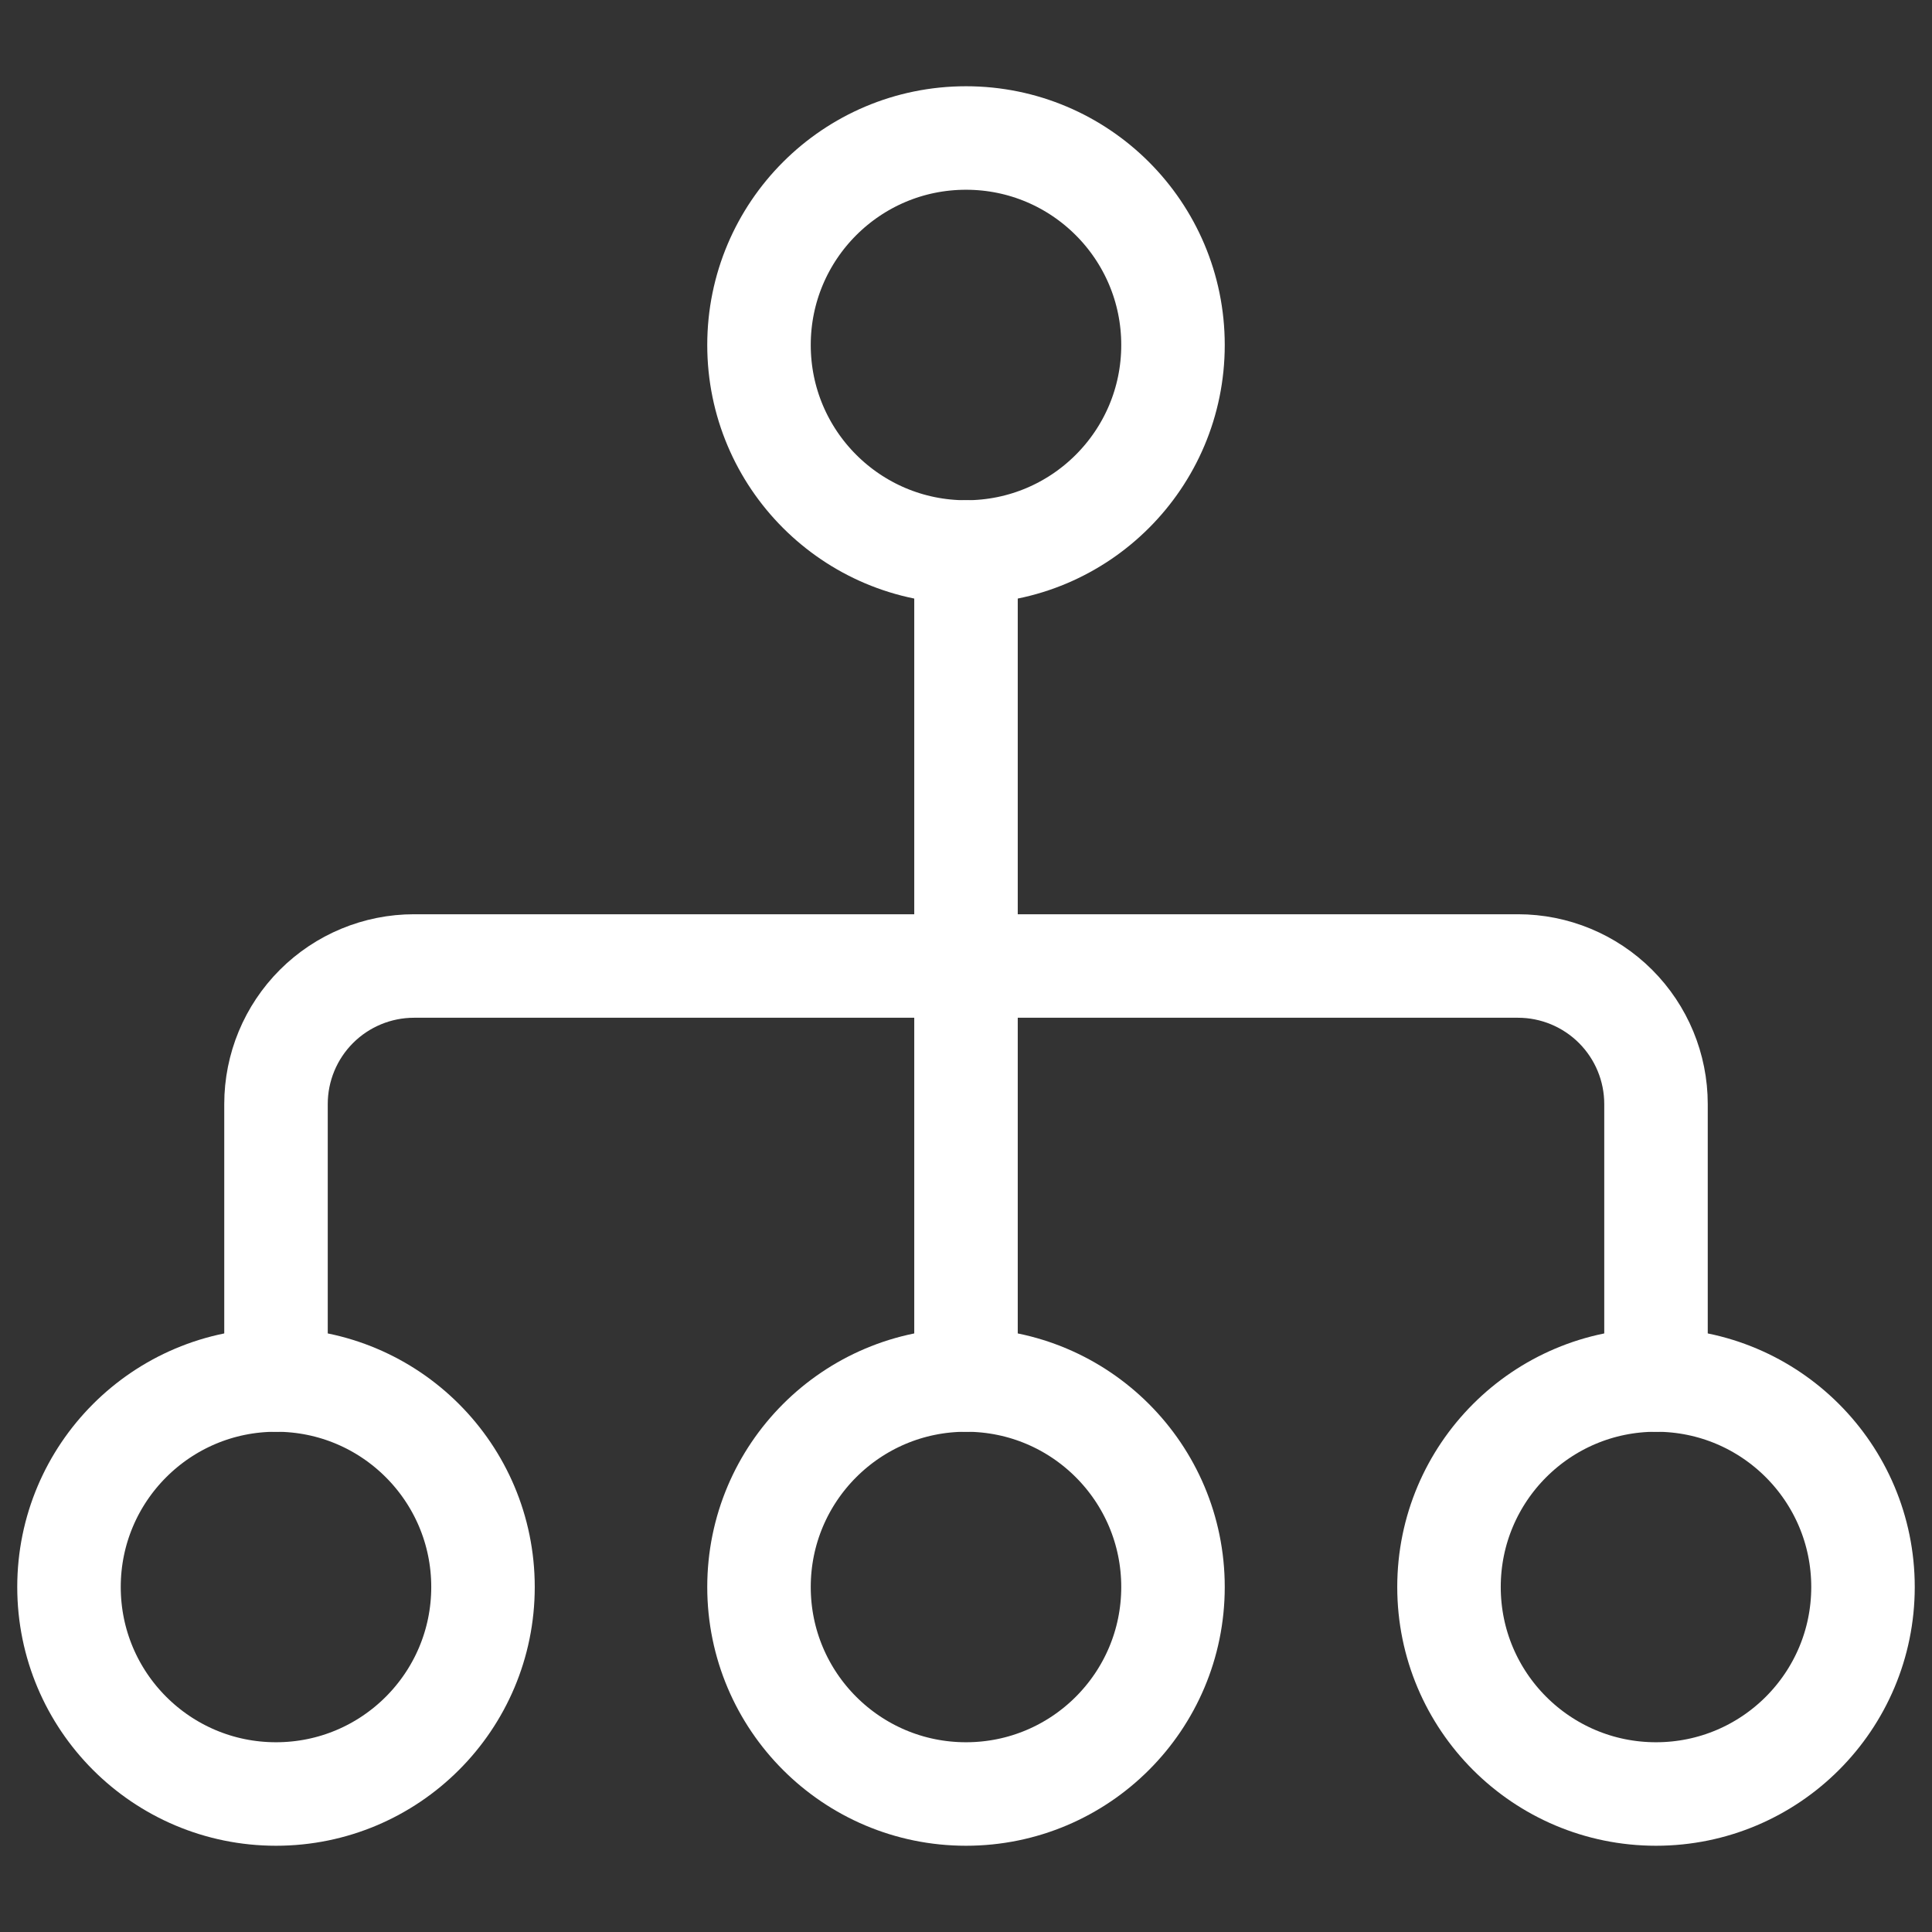
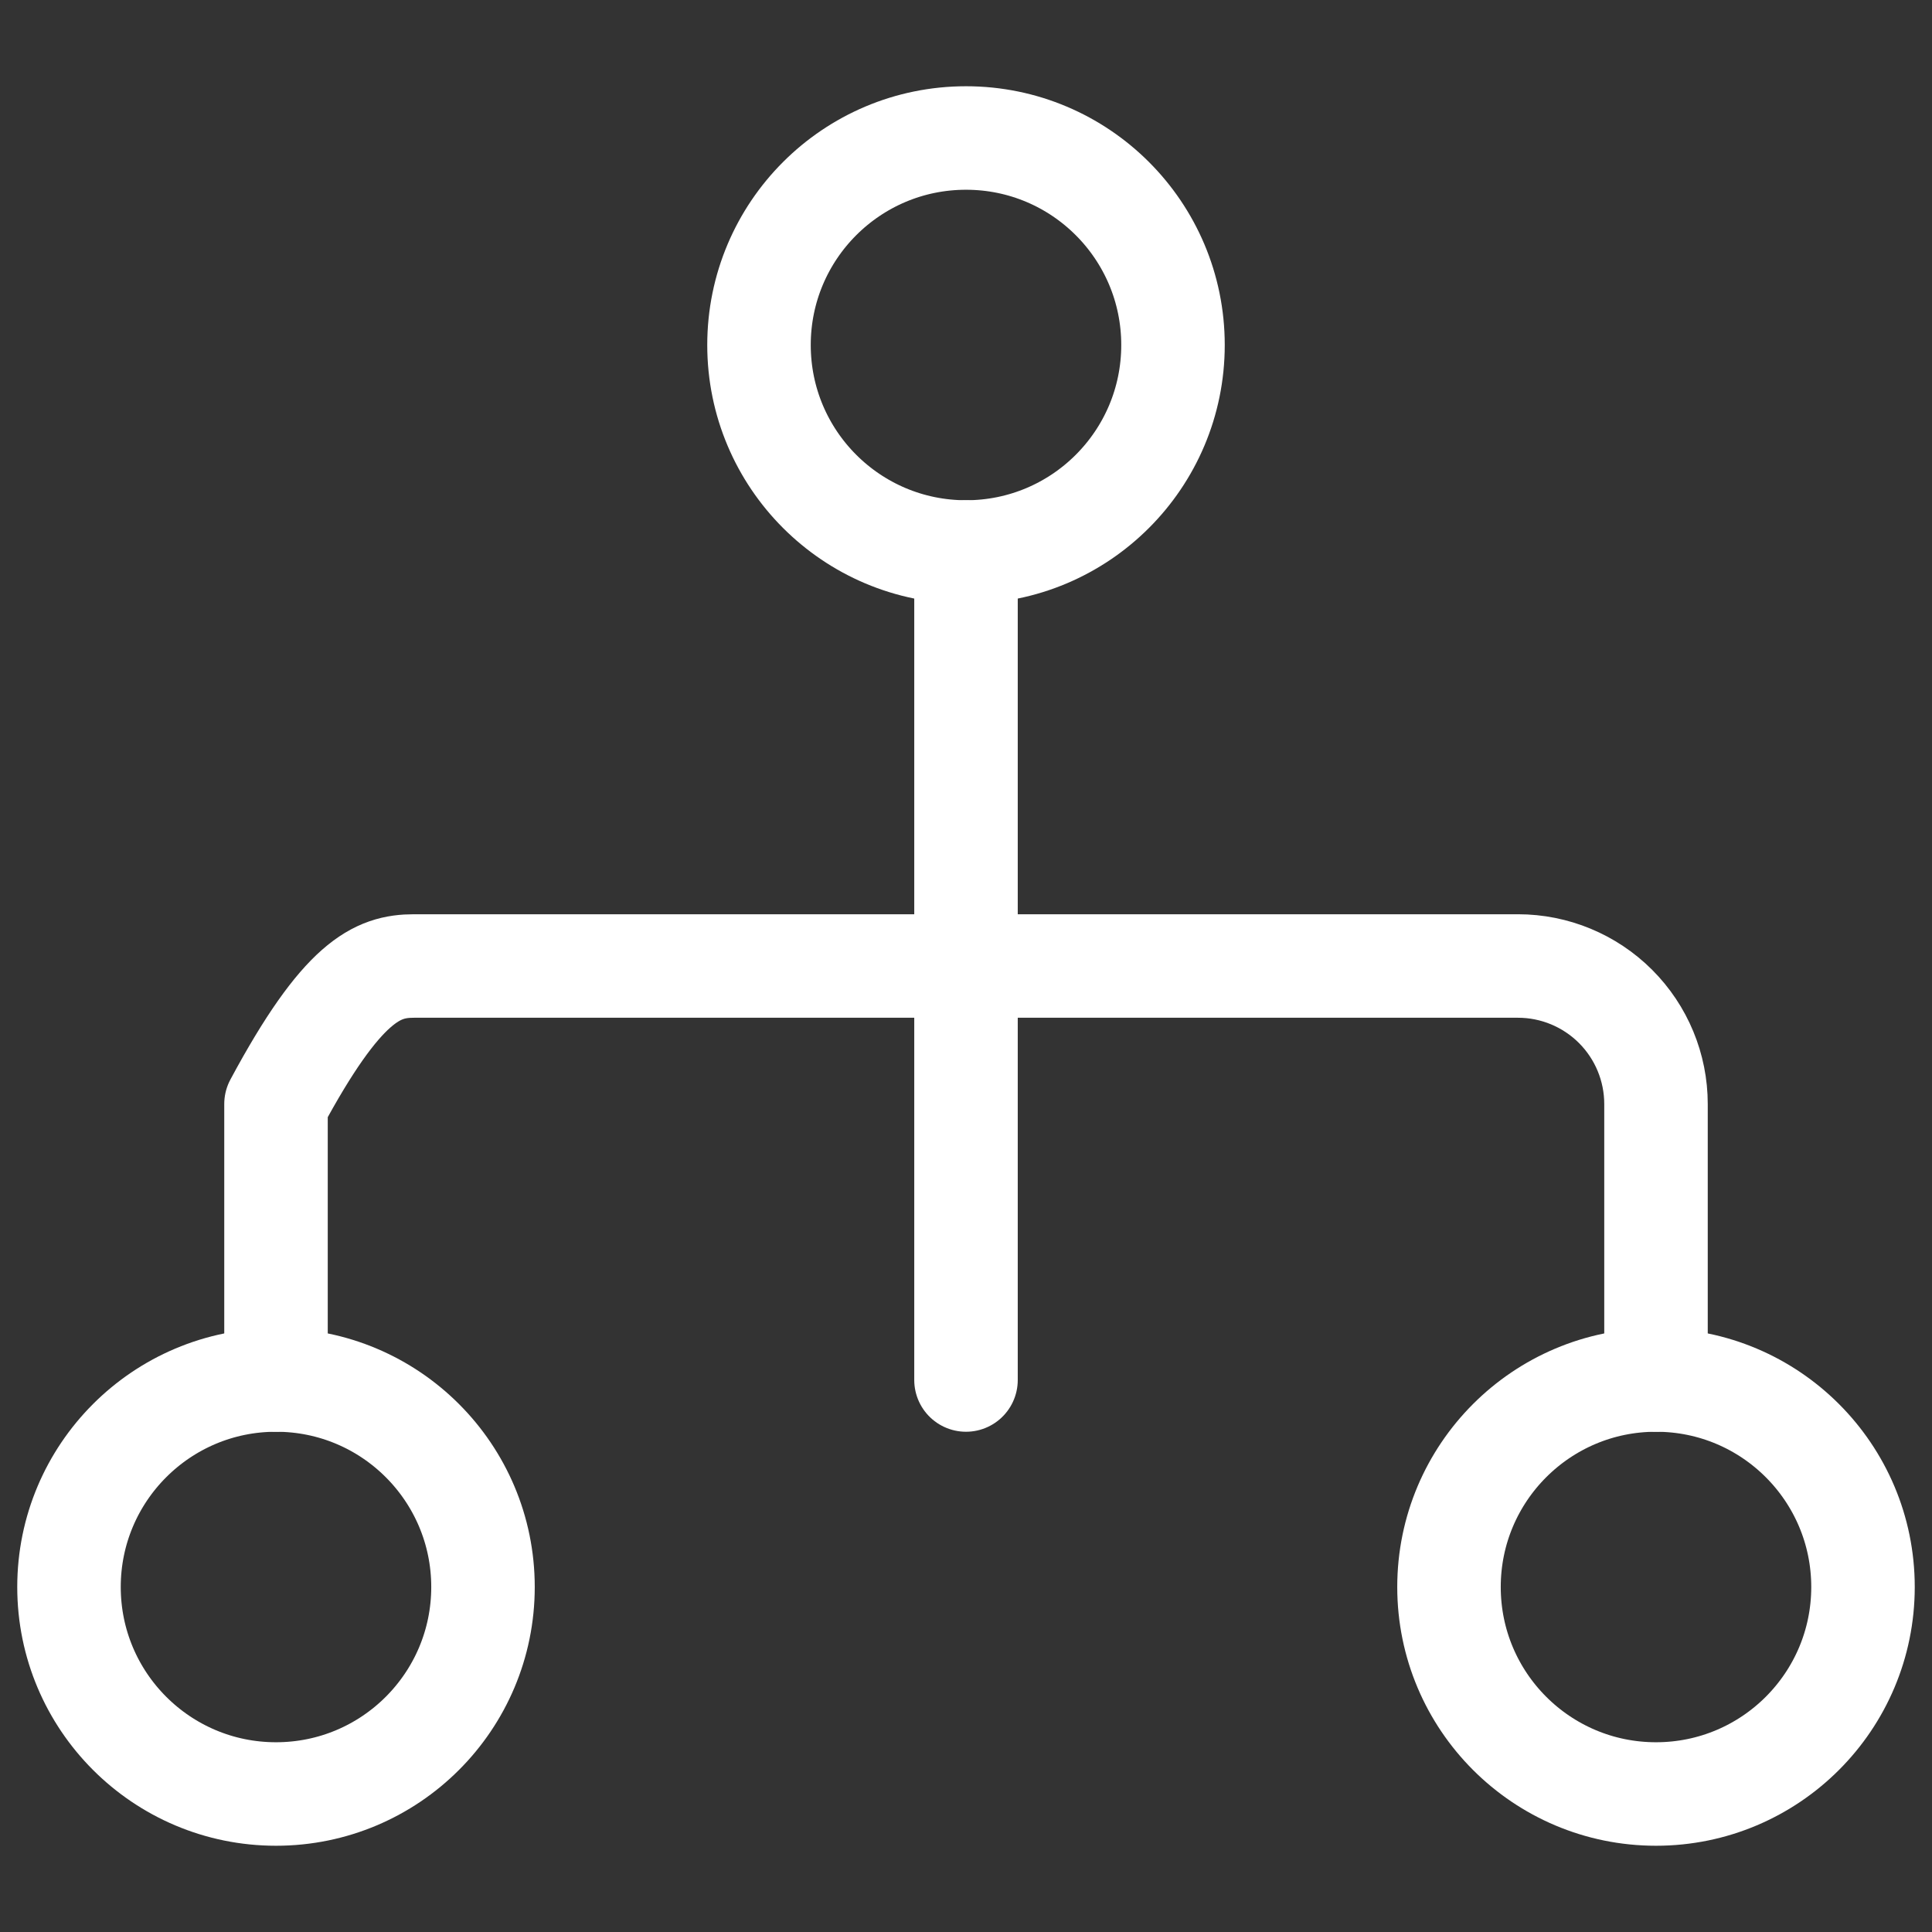
<svg xmlns="http://www.w3.org/2000/svg" width="28" height="28" viewBox="0 0 28 28" fill="none">
  <rect x="0" y="0" width="28" height="28" fill="#333333" stroke="none" />
  <path d="M14 8C15.657 8 17 6.657 17 5C17 3.343 15.657 2 14 2C12.343 2 11 3.343 11 5C11 6.657 12.343 8 14 8Z" stroke="white" stroke-width="1.5" stroke-linecap="round" stroke-linejoin="round" />
  <path d="M4 26C5.657 26 7 24.657 7 23C7 21.343 5.657 20 4 20C2.343 20 1 21.343 1 23C1 24.657 2.343 26 4 26Z" stroke="white" stroke-width="1.5" stroke-linecap="round" stroke-linejoin="round" />
-   <path d="M14 26C15.657 26 17 24.657 17 23C17 21.343 15.657 20 14 20C12.343 20 11 21.343 11 23C11 24.657 12.343 26 14 26Z" stroke="white" stroke-width="1.5" stroke-linecap="round" stroke-linejoin="round" />
  <path d="M24 26C25.657 26 27 24.657 27 23C27 21.343 25.657 20 24 20C22.343 20 21 21.343 21 23C21 24.657 22.343 26 24 26Z" stroke="white" stroke-width="1.5" stroke-linecap="round" stroke-linejoin="round" />
-   <path d="M4 20V16C4 15.47 4.211 14.961 4.586 14.586C4.961 14.211 5.47 14 6 14H22C22.53 14 23.039 14.211 23.414 14.586C23.789 14.961 24 15.47 24 16V20" stroke="white" stroke-width="1.5" stroke-linecap="round" stroke-linejoin="round" />
+   <path d="M4 20V16C4.961 14.211 5.47 14 6 14H22C22.53 14 23.039 14.211 23.414 14.586C23.789 14.961 24 15.47 24 16V20" stroke="white" stroke-width="1.5" stroke-linecap="round" stroke-linejoin="round" />
  <path d="M14 8V20" stroke="white" stroke-width="1.5" stroke-linecap="round" stroke-linejoin="round" />
</svg>